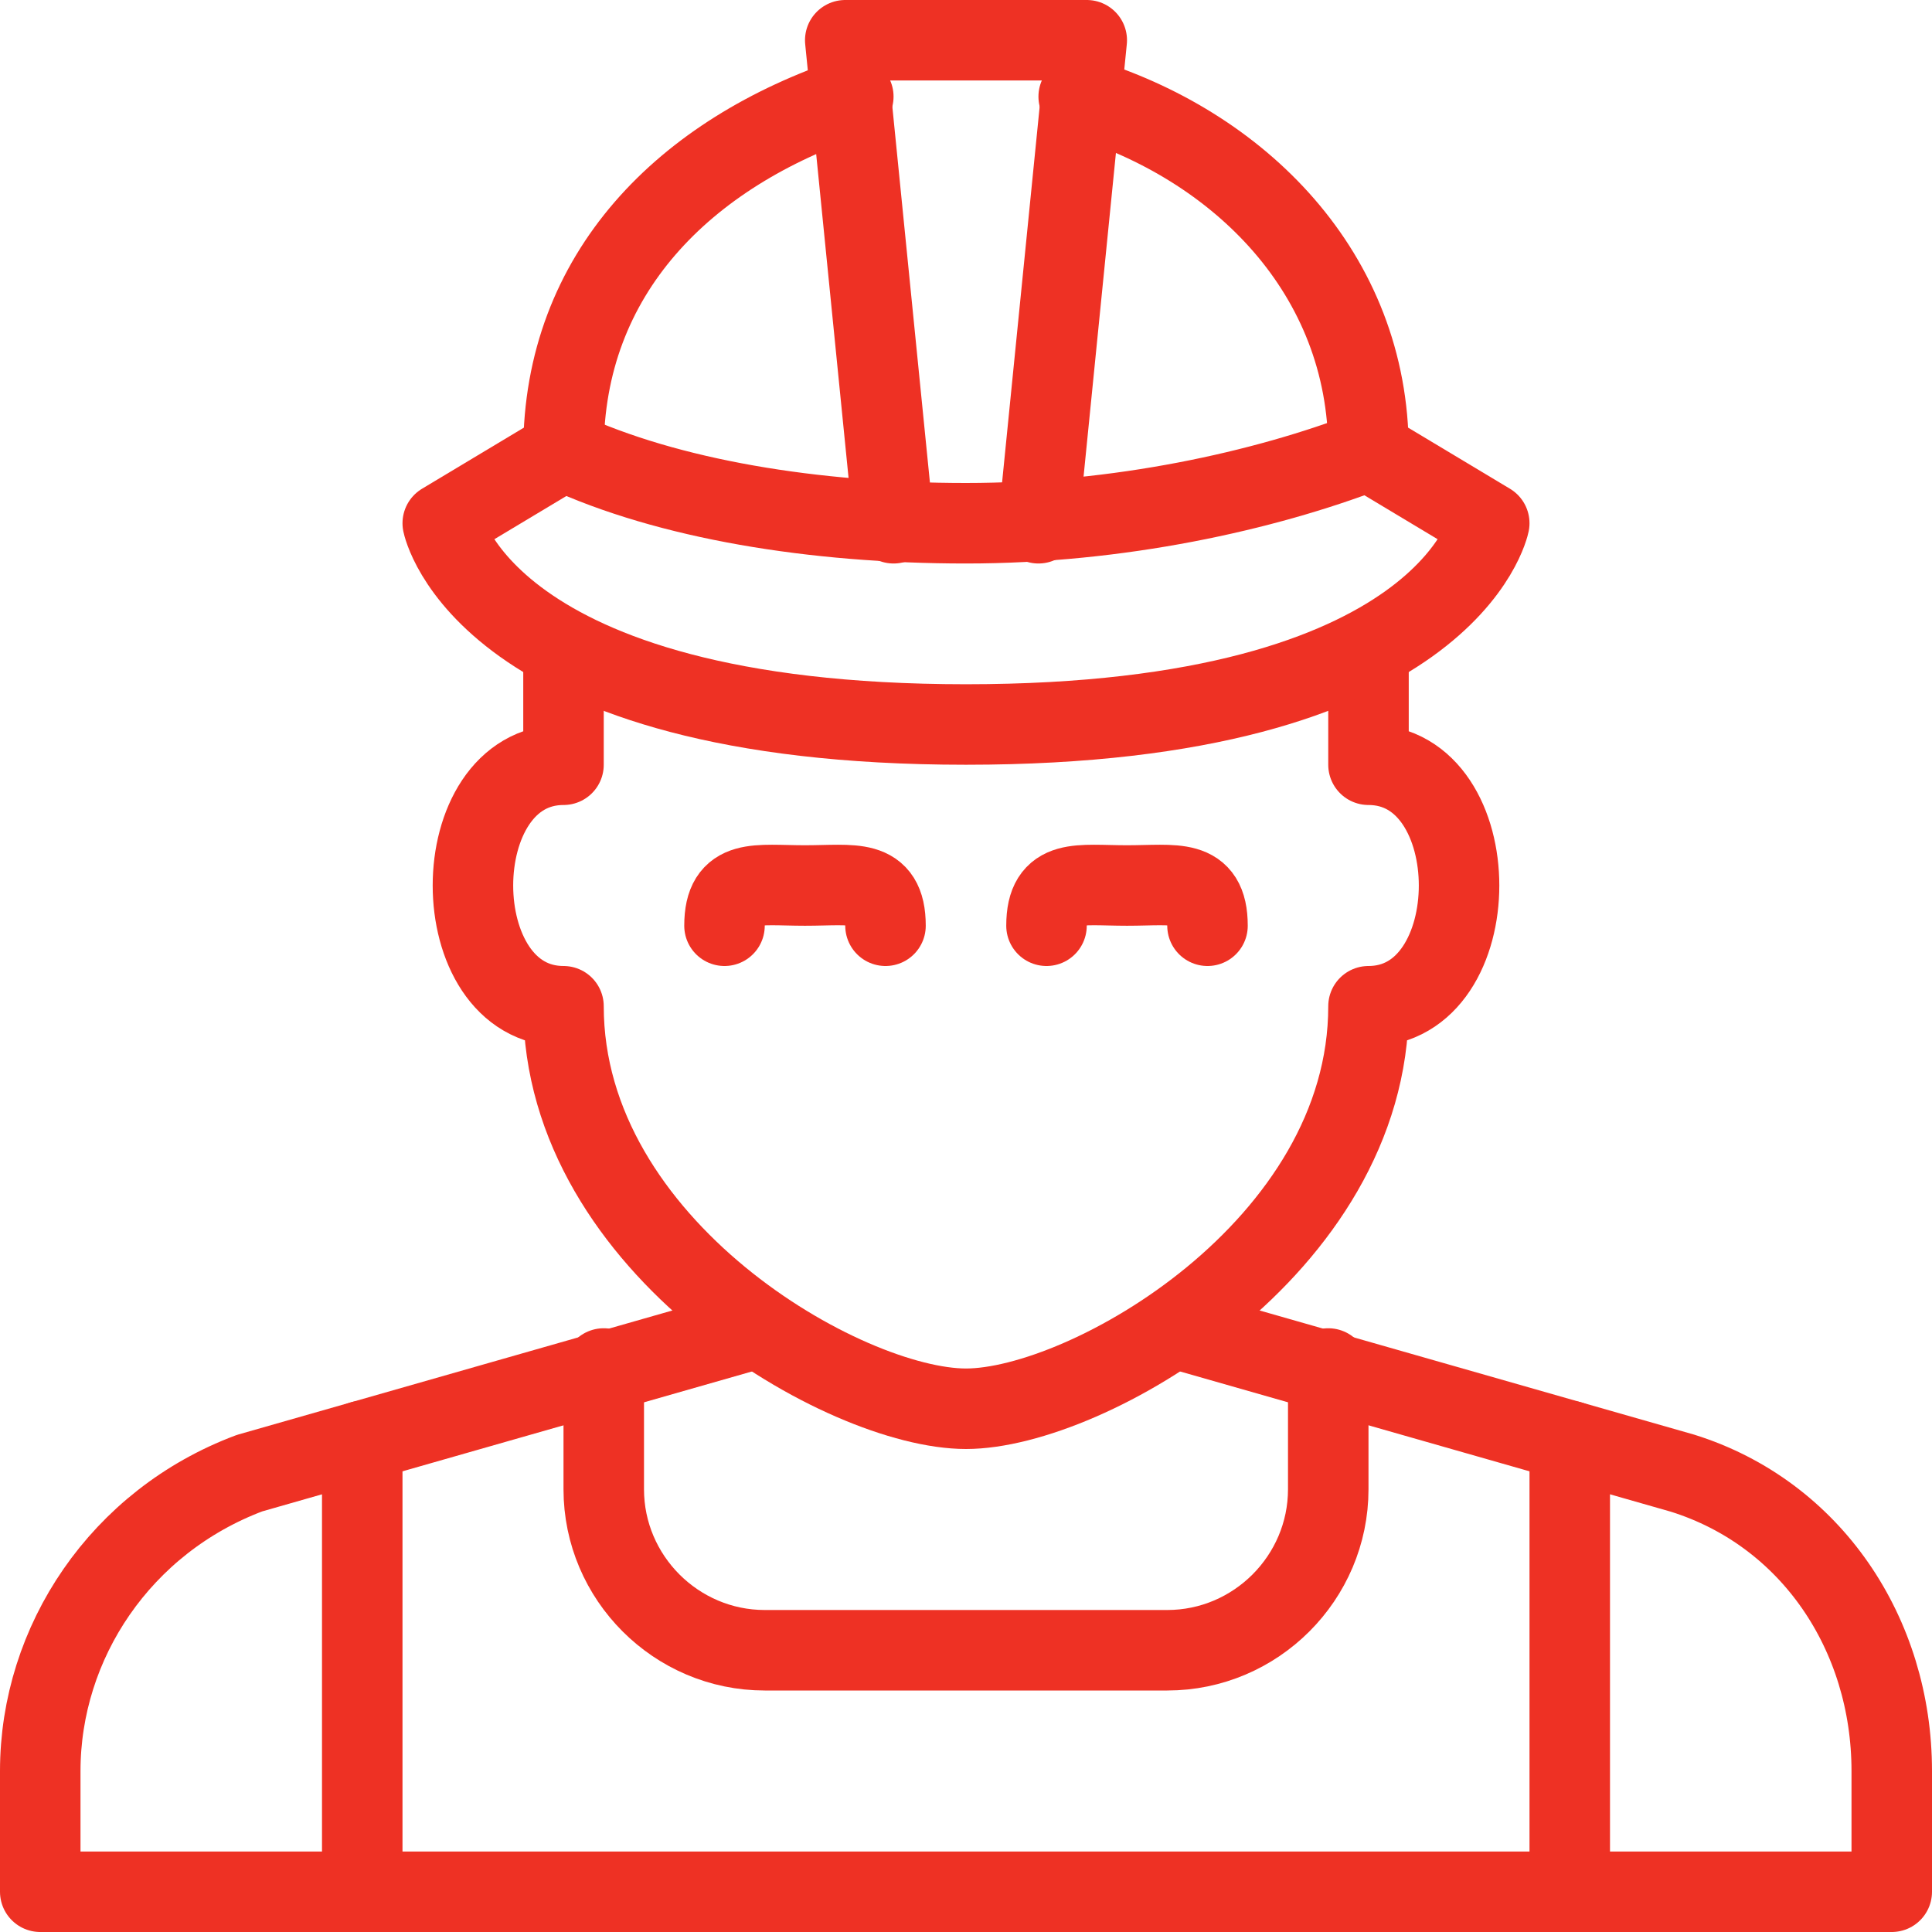
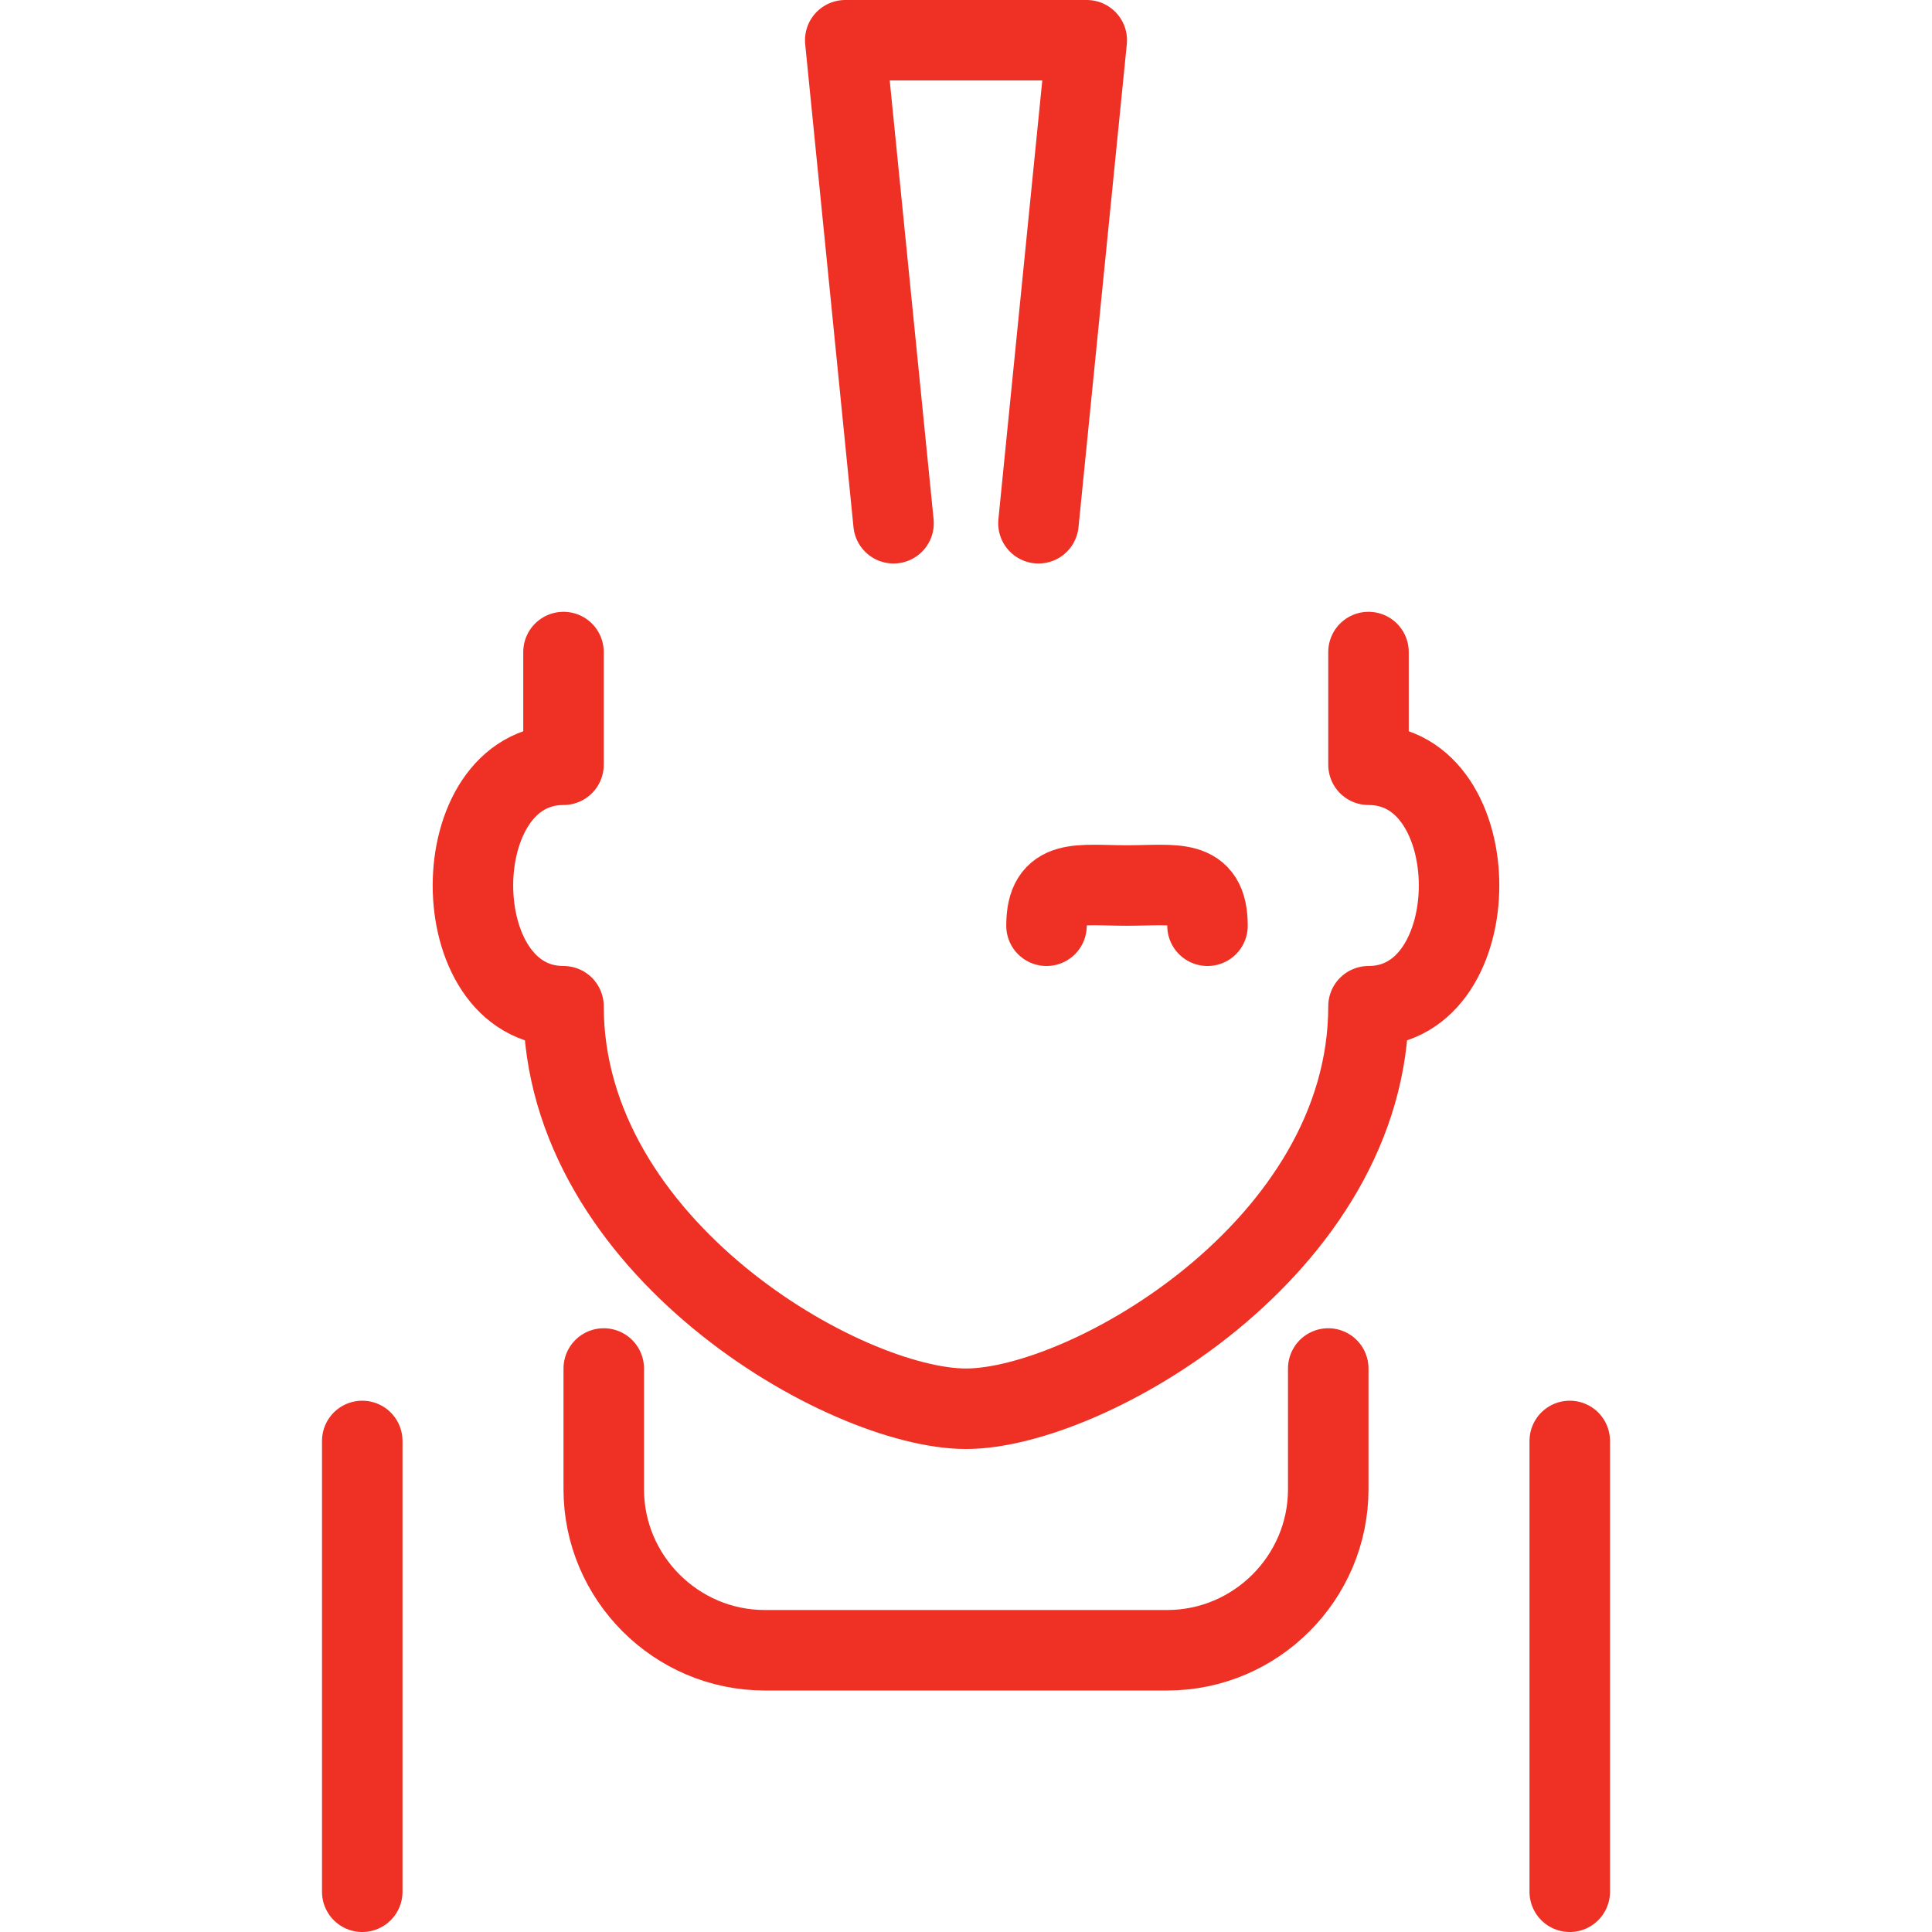
<svg xmlns="http://www.w3.org/2000/svg" width="24" height="24" viewBox="0 0 24 24" fill="none">
-   <path d="M9.4 16.5L3.1 18.3C1.5 18.9 0.5 20.4 0.5 22V23.5H23.5V22C23.5 20.3 22.5 18.8 20.9 18.3L14.6 16.5" stroke="#EE3124" stroke-miterlimit="10" stroke-linecap="round" stroke-linejoin="round" />
-   <path d="M9 11.5C9 10.9 9.4 11 10 11C10.6 11 11 10.9 11 11.5" stroke="#EE3124" stroke-miterlimit="10" stroke-linecap="round" stroke-linejoin="round" />
  <path d="M13 11.5C13 10.9 13.4 11 14 11C14.6 11 15 10.9 15 11.5" stroke="#EE3124" stroke-miterlimit="10" stroke-linecap="round" stroke-linejoin="round" />
  <path d="M17 8.1V9.5C18.5 9.5 18.5 12.5 17 12.5C17 15.5 13.5 17.5 12 17.5C10.5 17.5 7 15.5 7 12.5C5.5 12.5 5.5 9.5 7 9.5V8.1" stroke="#EE3124" stroke-miterlimit="10" stroke-linecap="round" stroke-linejoin="round" />
  <path d="M7.5 17V18.5C7.5 19.6 8.4 20.5 9.5 20.5H14.5C15.6 20.5 16.5 19.6 16.5 18.5V17" stroke="#EE3124" stroke-miterlimit="10" stroke-linecap="round" stroke-linejoin="round" />
  <path d="M4.5 17.9V23.5" stroke="#EE3124" stroke-miterlimit="10" stroke-linecap="round" stroke-linejoin="round" />
  <path d="M19.5 17.9V23.5" stroke="#EE3124" stroke-miterlimit="10" stroke-linecap="round" stroke-linejoin="round" />
-   <path d="M13.4 1.2C15.4 1.8 17 3.4 17 5.6L18.5 6.5C18.5 6.5 18 9 12 9C6 9 5.5 6.5 5.5 6.5L7 5.6C7 3.4 8.5 1.9 10.6 1.2" stroke="#EE3124" stroke-miterlimit="10" stroke-linecap="round" stroke-linejoin="round" />
  <path d="M12.9 6.5L13.5 0.5H10.5L11.1 6.5" stroke="#EE3124" stroke-miterlimit="10" stroke-linecap="round" stroke-linejoin="round" />
-   <path d="M17 5.6C15.7 6.1 13.9 6.5 12 6.5C10.1 6.5 8.3 6.2 7 5.6" stroke="#EE3124" stroke-miterlimit="10" stroke-linecap="round" stroke-linejoin="round" />
</svg>